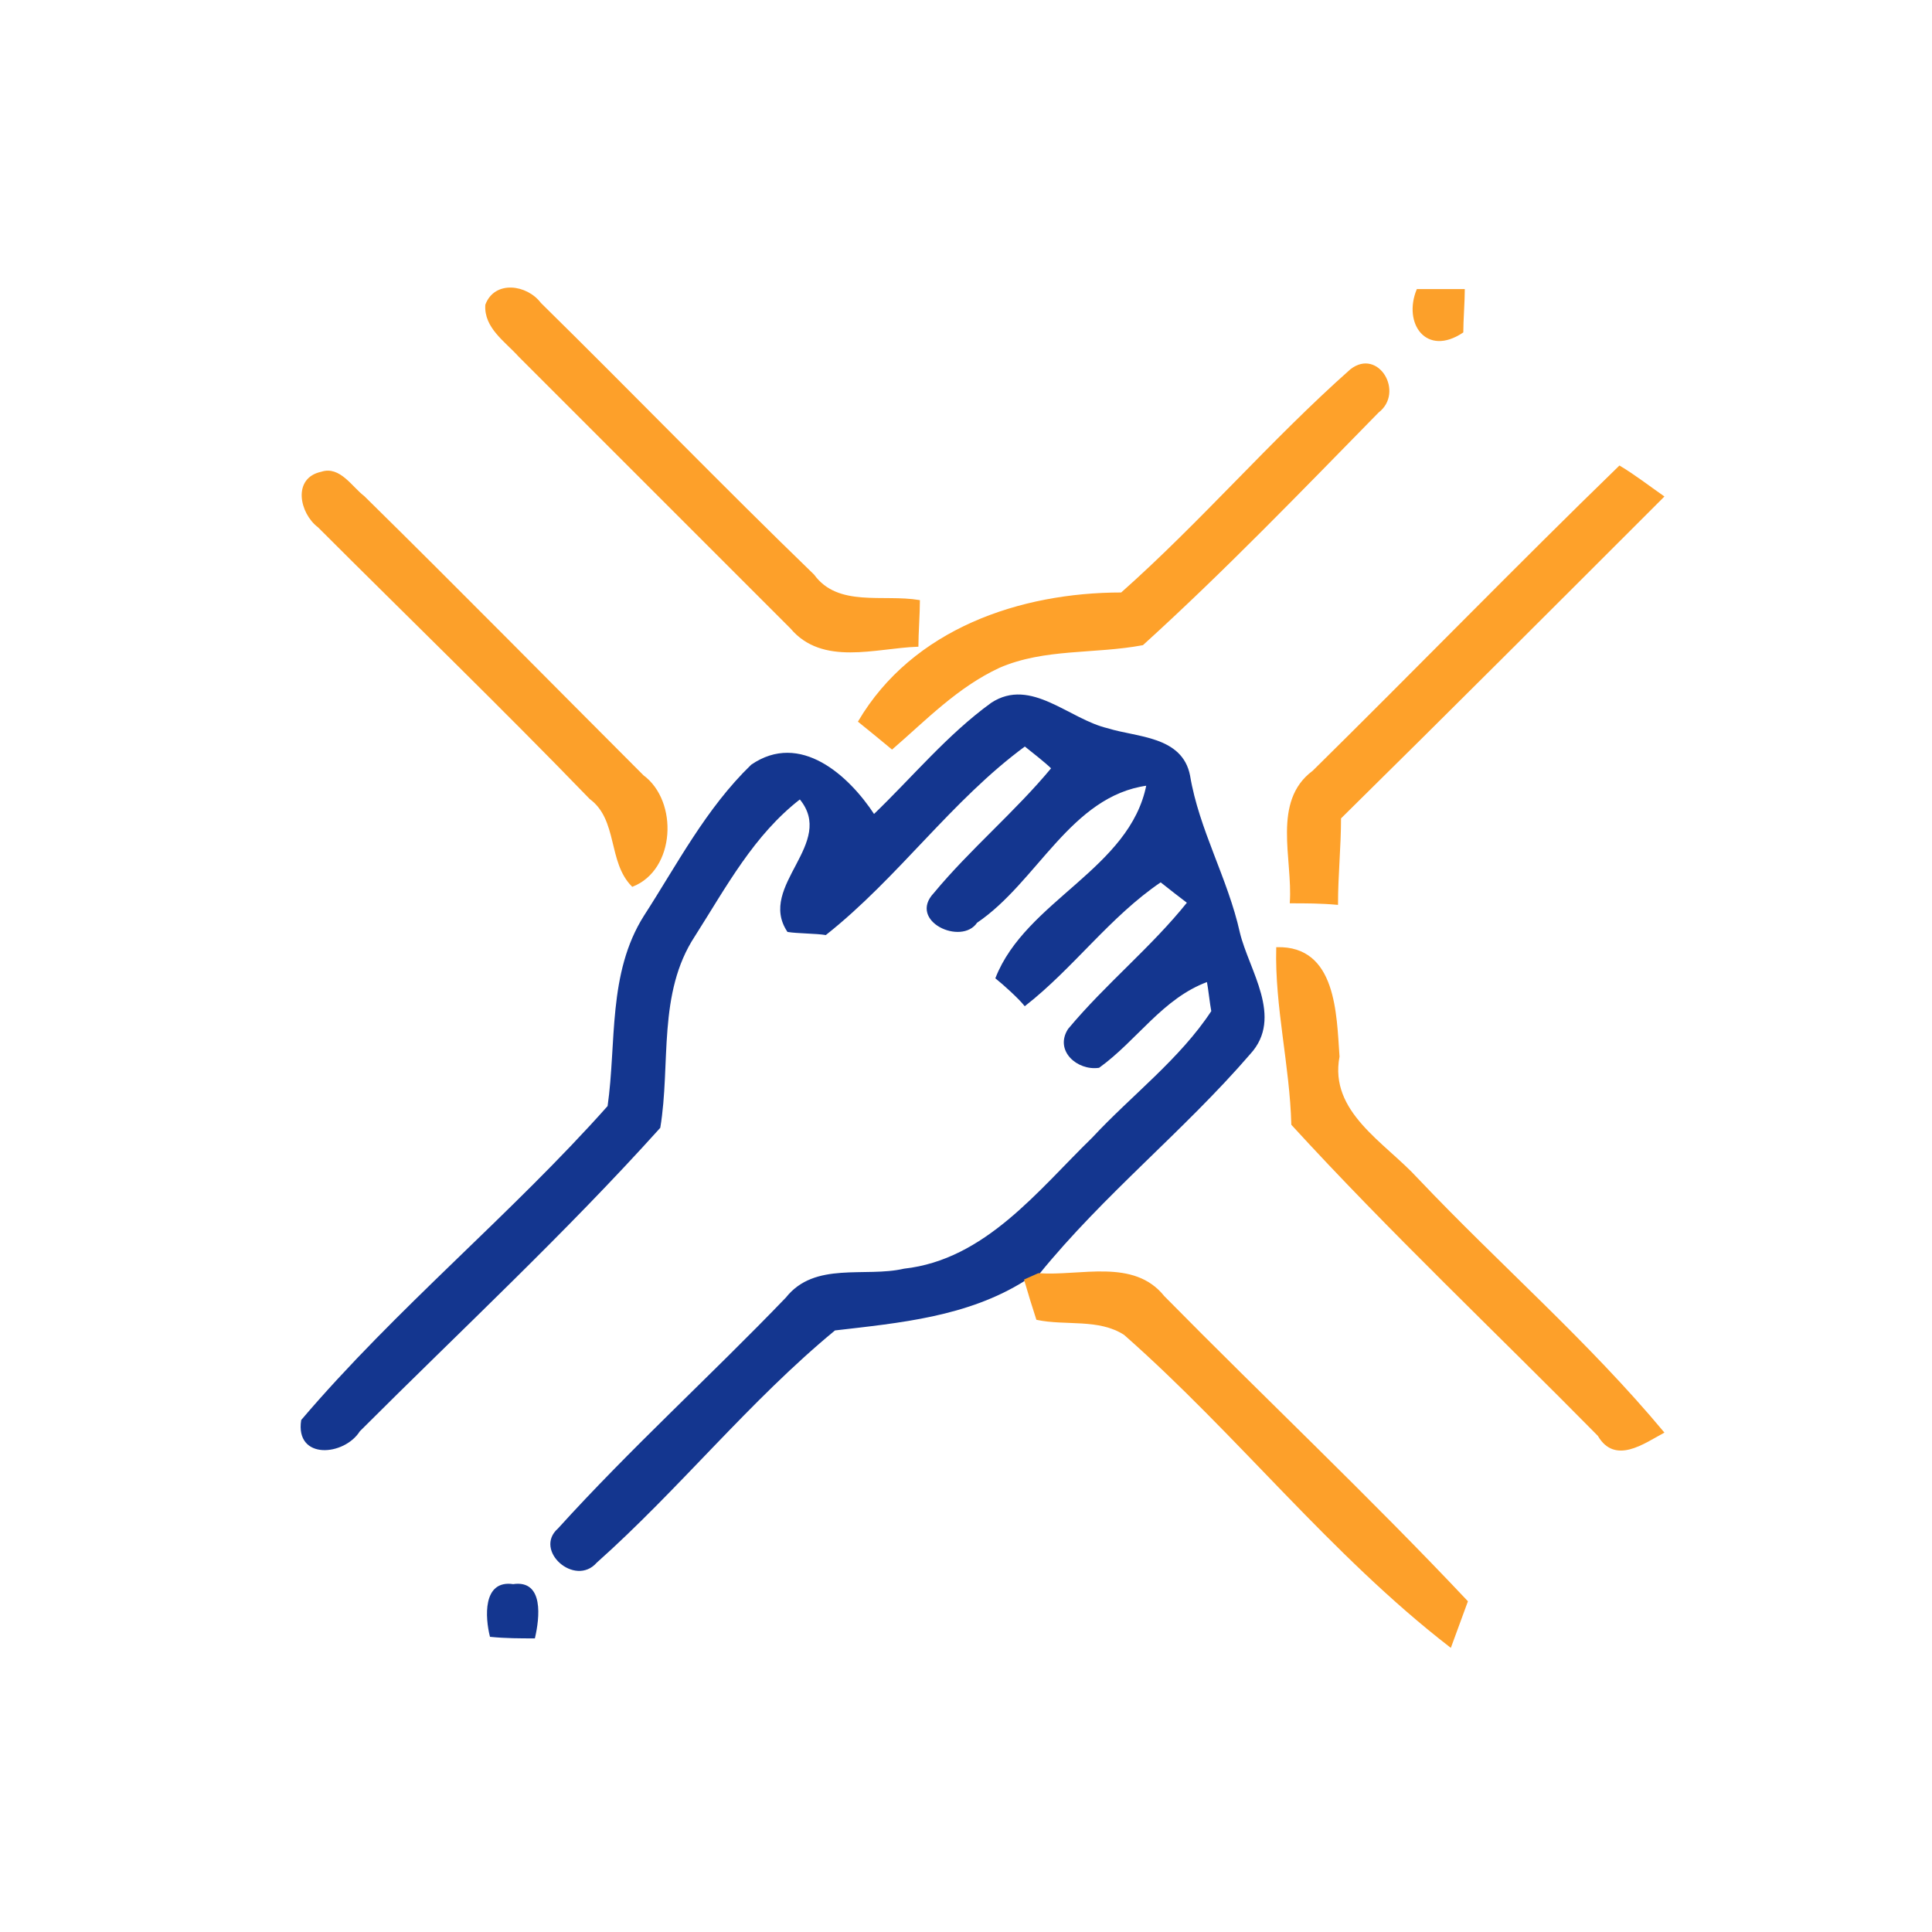
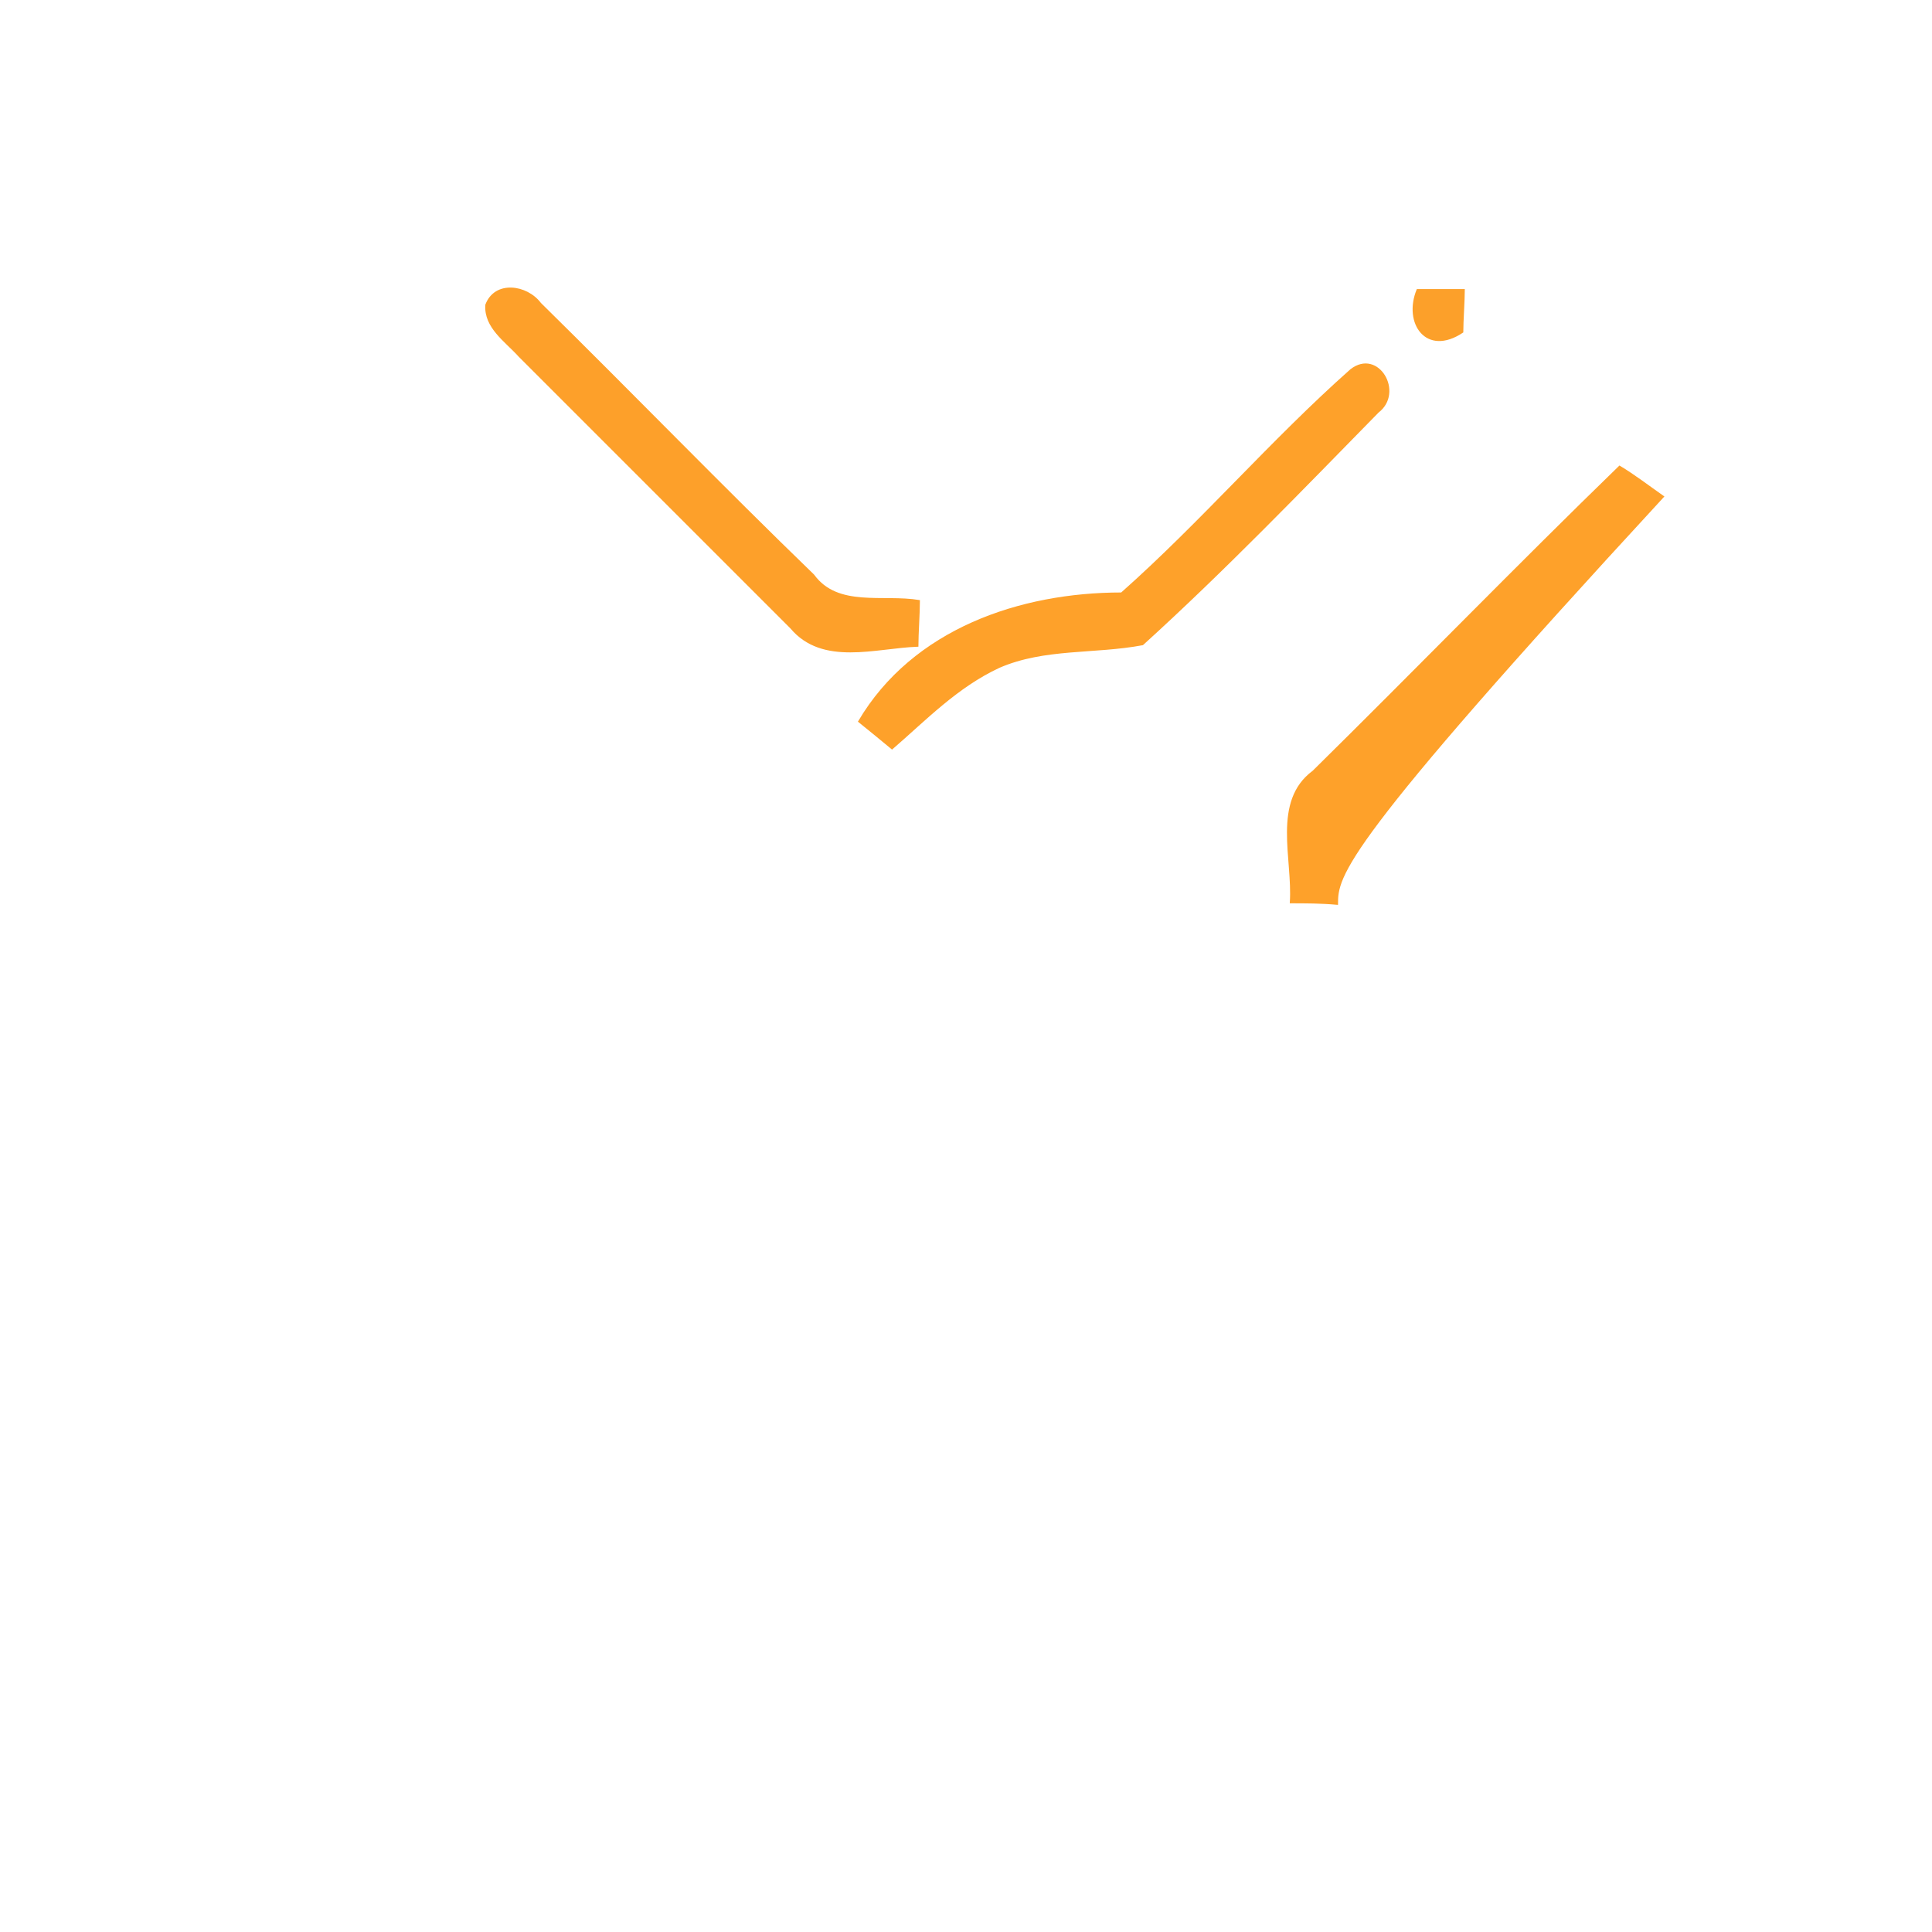
<svg xmlns="http://www.w3.org/2000/svg" width="128pt" height="128pt" viewBox="0 0 128 128" version="1.1">
  <path fill="#fda02a" stroke="#fda02a" stroke-width="0.094" opacity="1.00" d=" M 32.2 20.2 C 32.8 18.6 34.9 18.9 35.8 20.1 C 41.9 26.1 47.8 32.2 53.9 38.1 C 55.5 40.3 58.5 39.4 60.9 39.8 C 60.9 40.6 60.8 42.0 60.8 42.8 C 58.0 42.9 54.5 44.1 52.4 41.6 C 46.4 35.6 40.4 29.6 34.4 23.6 C 33.5 22.6 32.1 21.7 32.2 20.2 Z" />
  <path fill="#fca02a" stroke="#fca02a" stroke-width="0.094" opacity="1.00" d=" M 93.9 19.2 C 94.7 19.2 96.3 19.2 97.0 19.2 C 97.0 19.9 96.9 21.3 96.9 22.0 C 94.5 23.6 93.0 21.4 93.9 19.2 Z" />
  <path fill="#fea12a" stroke="#fea12a" stroke-width="0.094" opacity="1.00" d=" M 89.5 24.5 C 91.3 23.1 93.0 26.0 91.3 27.3 C 86.2 32.5 81.1 37.8 75.7 42.7 C 72.5 43.3 69.2 42.9 66.2 44.2 C 63.4 45.5 61.3 47.7 59.1 49.6 C 58.5 49.1 57.4 48.2 56.9 47.8 C 60.5 41.7 67.6 39.3 74.3 39.3 C 79.6 34.6 84.2 29.2 89.5 24.5 Z" />
-   <path fill="#fca02a" stroke="#fca02a" stroke-width="0.094" opacity="1.00" d=" M 21.3 31.3 C 22.5 30.9 23.3 32.3 24.1 32.9 C 30.3 39.0 36.4 45.2 42.6 51.4 C 44.9 53.1 44.7 57.6 41.9 58.7 C 40.3 57.1 41.0 54.3 39.1 52.9 C 33.2 46.8 27.1 40.9 21.1 34.9 C 19.9 34.0 19.4 31.7 21.3 31.3 Z" />
-   <path fill="#fea12a" stroke="#fea12a" stroke-width="0.094" opacity="1.00" d=" M 107.3 30.9 C 108.3 31.5 109.2 32.2 110.2 32.9 C 103.1 40.0 96.0 47.1 88.8 54.2 C 88.8 56.1 88.6 58.0 88.6 59.9 C 87.5 59.8 86.5 59.8 85.5 59.8 C 85.7 56.9 84.3 53.1 87.0 51.1 C 93.8 44.4 100.5 37.5 107.3 30.9 Z" />
-   <path fill="#14368f" stroke="#14368f" stroke-width="0.094" opacity="1.00" d=" M 65.7 46.6 C 68.3 44.9 70.8 47.7 73.4 48.3 C 75.3 48.9 78.3 48.8 78.8 51.4 C 79.4 55.0 81.3 58.2 82.1 61.8 C 82.7 64.3 85.0 67.4 82.8 69.8 C 78.4 74.9 73.1 79.1 68.8 84.4 C 68.6 84.5 68.1 84.7 67.9 84.8 C 64.1 87.2 59.6 87.6 55.3 88.1 C 49.6 92.8 45.0 98.6 39.5 103.5 C 38.1 105.1 35.4 102.7 37.0 101.3 C 41.8 96.0 47.1 91.2 52.1 86.0 C 54.0 83.6 57.3 84.7 59.9 84.1 C 65.3 83.5 68.8 78.9 72.4 75.4 C 75.0 72.6 78.2 70.2 80.3 67.0 C 80.2 66.5 80.1 65.5 80.0 65.0 C 77.0 66.1 75.3 68.9 72.8 70.7 C 71.4 70.9 69.9 69.6 70.8 68.2 C 73.3 65.2 76.3 62.8 78.7 59.8 C 78.3 59.5 77.4 58.8 76.9 58.4 C 73.5 60.7 71.1 64.1 67.9 66.6 C 67.5 66.1 66.5 65.2 66.0 64.8 C 68.0 59.7 74.9 57.6 76.0 52.0 C 70.9 52.7 68.7 58.4 64.7 61.1 C 63.7 62.6 60.2 61.0 61.9 59.2 C 64.3 56.3 67.3 53.8 69.7 50.9 C 69.3 50.5 68.4 49.8 67.9 49.4 C 63.0 53.0 59.5 58.1 54.7 61.9 C 54.1 61.8 52.8 61.8 52.2 61.7 C 50.2 58.7 55.5 55.9 53.0 52.9 C 49.9 55.3 48.1 58.7 46.0 62.0 C 43.5 65.8 44.4 70.5 43.7 74.7 C 37.4 81.7 30.5 88.1 23.8 94.8 C 22.8 96.4 19.6 96.7 20.0 94.1 C 26.3 86.7 33.9 80.5 40.3 73.3 C 40.9 69.1 40.3 64.5 42.7 60.7 C 44.9 57.3 46.8 53.6 49.8 50.7 C 53.0 48.5 56.2 51.4 57.9 54.0 C 60.5 51.5 62.8 48.7 65.7 46.6 Z" />
-   <path fill="#fda02a" stroke="#fda02a" stroke-width="0.094" opacity="1.00" d=" M 84.6 62.8 C 88.5 62.7 88.5 67.2 88.7 70.0 C 88.0 73.7 91.7 75.7 93.9 78.1 C 99.3 83.8 105.2 88.9 110.2 94.9 C 108.9 95.6 107.0 97.0 105.9 95.1 C 99.2 88.3 92.1 81.6 85.6 74.5 C 85.5 70.6 84.5 66.7 84.6 62.8 Z" />
-   <path fill="#fda02a" stroke="#fda02a" stroke-width="0.094" opacity="1.00" d=" M 67.9 84.8 C 68.1 84.7 68.6 84.5 68.8 84.4 C 71.6 84.6 75.1 83.4 77.1 85.9 C 83.8 92.7 90.7 99.2 97.2 106.1 C 96.9 106.9 96.4 108.3 96.1 109.1 C 88.2 103.0 82.0 95.0 74.5 88.4 C 72.8 87.3 70.6 87.8 68.7 87.4 C 68.5 86.8 68.1 85.5 67.9 84.8 Z" />
-   <path fill="#14368f" stroke="#14368f" stroke-width="0.094" opacity="1.00" d=" M 32.5 108.4 C 32.2 107.2 32.0 104.7 34.0 105.0 C 36.0 104.7 35.7 107.2 35.4 108.5 C 34.5 108.5 33.5 108.5 32.5 108.4 Z" />
+   <path fill="#fea12a" stroke="#fea12a" stroke-width="0.094" opacity="1.00" d=" M 107.3 30.9 C 108.3 31.5 109.2 32.2 110.2 32.9 C 88.8 56.1 88.6 58.0 88.6 59.9 C 87.5 59.8 86.5 59.8 85.5 59.8 C 85.7 56.9 84.3 53.1 87.0 51.1 C 93.8 44.4 100.5 37.5 107.3 30.9 Z" />
</svg>